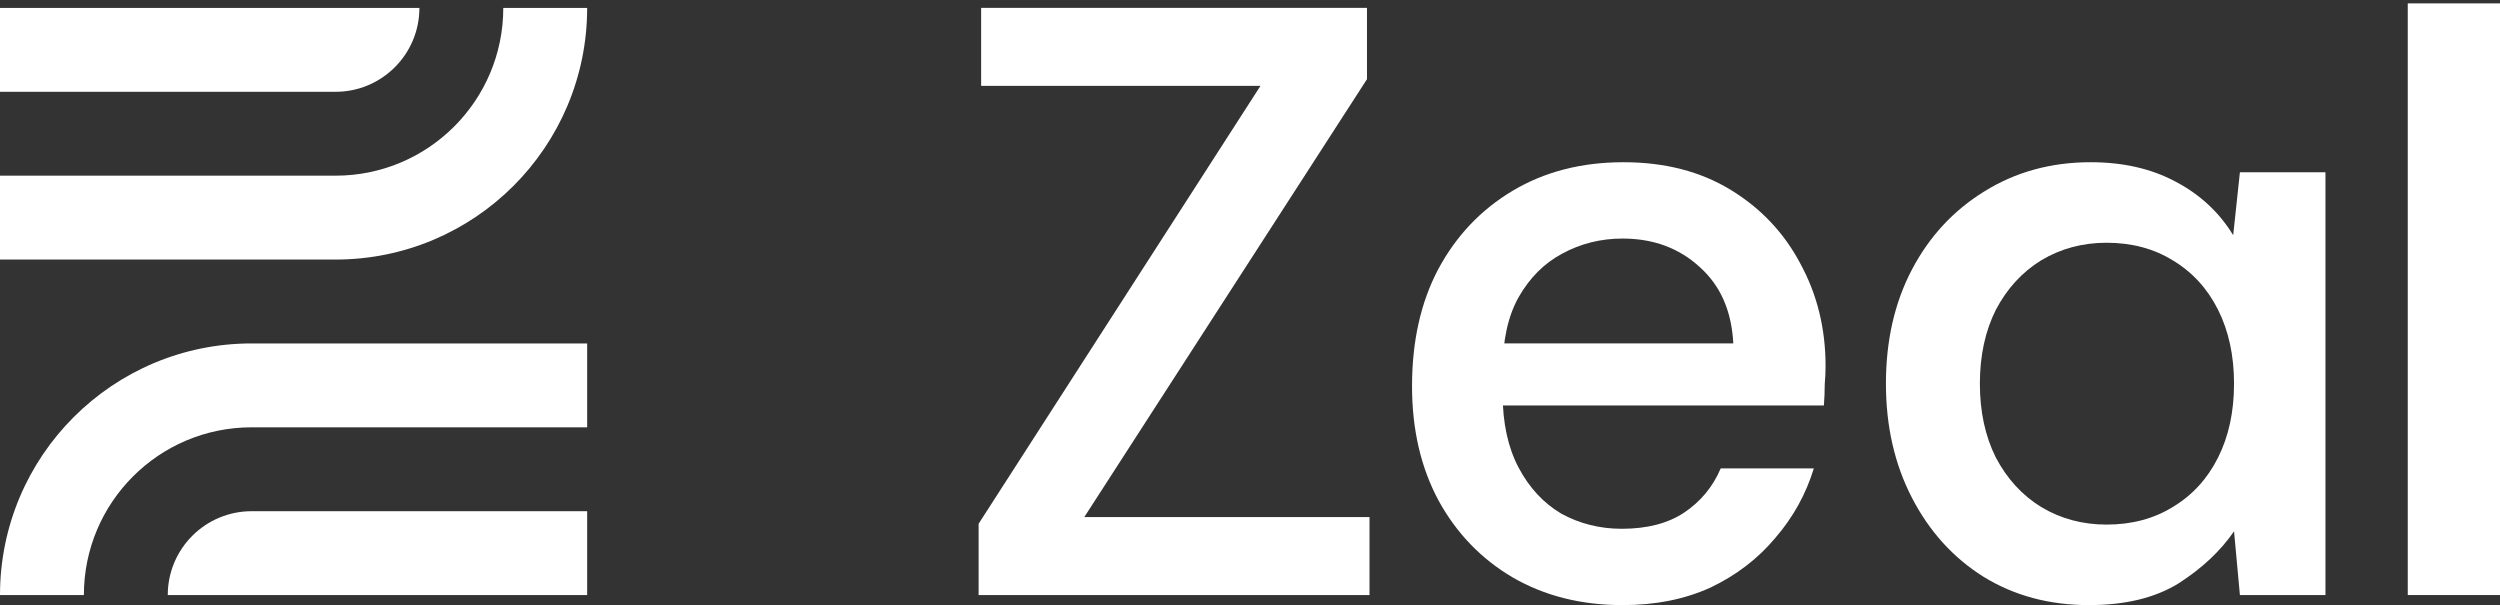
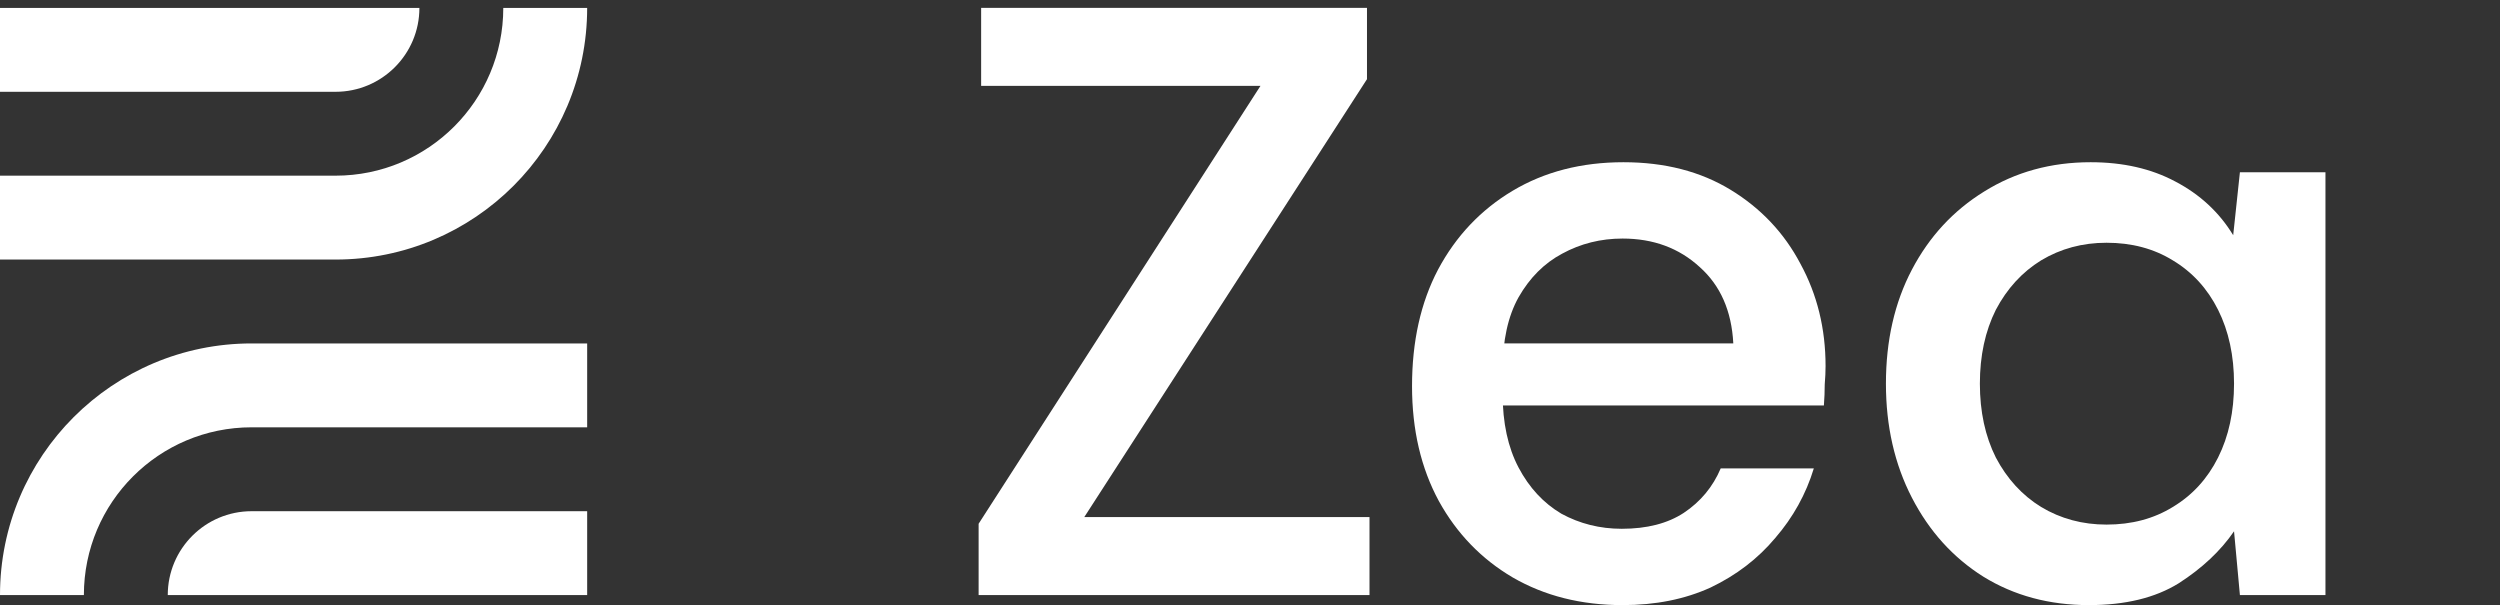
<svg xmlns="http://www.w3.org/2000/svg" width="632" height="153" viewBox="0 0 632 153" fill="none">
  <rect x="0" y="0" width="632" height="153" fill="#333333" stroke="none" />
  <g clip-path="url(#clip0_5728_80)">
    <path d="M247.395 150.428V132.404L318.644 21.713H248.031V1.992H345.574V20.017L274.113 130.707H346.21V150.428H247.395Z" fill="white" />
    <path d="M410.187 152.972C399.726 152.972 390.466 150.64 382.408 145.975C374.492 141.31 368.272 134.877 363.748 126.678C359.224 118.338 356.962 108.654 356.962 97.627C356.962 86.318 359.154 76.493 363.536 68.152C368.06 59.67 374.351 53.026 382.408 48.22C390.466 43.413 399.797 41.01 410.399 41.01C420.86 41.01 429.908 43.342 437.542 48.008C445.175 52.673 451.042 58.893 455.142 66.668C459.383 74.443 461.503 83.067 461.503 92.538C461.503 93.952 461.433 95.507 461.291 97.203C461.291 98.9 461.221 100.667 461.079 102.504H373.926V86.813H438.178C437.754 78.614 434.926 72.181 429.696 67.516C424.465 62.71 417.962 60.306 410.187 60.306C404.674 60.306 399.585 61.579 394.919 64.123C390.396 66.527 386.72 70.202 383.893 75.15C381.207 79.957 379.864 86.106 379.864 93.598V99.536C379.864 106.887 381.207 113.107 383.893 118.196C386.579 123.285 390.184 127.173 394.707 129.859C399.373 132.404 404.462 133.676 409.975 133.676C416.337 133.676 421.567 132.333 425.667 129.647C429.908 126.82 433.018 123.073 434.997 118.408H458.535C456.556 124.911 453.304 130.778 448.78 136.008C444.398 141.239 438.955 145.409 432.452 148.519C425.95 151.488 418.528 152.972 410.187 152.972Z" fill="white" />
    <path d="M528.079 152.972C518.042 152.972 509.136 150.569 501.361 145.763C493.727 140.956 487.719 134.312 483.336 125.83C478.954 117.348 476.763 107.735 476.763 96.991C476.763 86.106 478.954 76.493 483.336 68.152C487.719 59.812 493.797 53.238 501.573 48.432C509.489 43.484 518.466 41.01 528.503 41.01C536.702 41.01 543.841 42.636 549.92 45.887C556.14 49.139 561.018 53.662 564.552 59.458L566.248 43.554H587.877V150.428H566.248L564.764 134.312C561.371 139.26 556.706 143.642 550.768 147.459C544.831 151.135 537.268 152.972 528.079 152.972ZM532.532 132.616C538.894 132.616 544.478 131.131 549.284 128.163C554.232 125.194 558.049 121.024 560.735 115.652C563.421 110.28 564.764 104.059 564.764 96.991C564.764 89.923 563.421 83.703 560.735 78.331C558.049 72.959 554.232 68.788 549.284 65.82C544.478 62.851 538.894 61.367 532.532 61.367C526.453 61.367 520.94 62.851 515.992 65.82C511.186 68.788 507.369 72.959 504.541 78.331C501.855 83.703 500.512 89.923 500.512 96.991C500.512 104.059 501.855 110.28 504.541 115.652C507.369 121.024 511.186 125.194 515.992 128.163C520.94 131.131 526.453 132.616 532.532 132.616Z" fill="white" />
-     <path d="M608.682 150.428V0.855H632.008V150.428H608.682Z" fill="white" />
    <path d="M0 23.206H84.82C96.531 23.206 106.025 13.712 106.025 2.001H0V23.206Z" fill="white" />
    <path d="M148.435 129.232H63.615C51.904 129.232 42.41 138.725 42.41 150.437H148.435V129.232Z" fill="white" />
    <path d="M84.82 44.41H0V65.615H84.82C119.968 65.615 148.435 37.148 148.435 2H127.23C127.23 25.433 108.252 44.411 84.82 44.41Z" fill="white" />
    <path d="M63.615 108.025H148.435V86.82H63.615C28.468 86.82 0 115.287 0 150.435H21.205C21.205 127.003 40.184 108.024 63.615 108.025Z" fill="white" />
  </g>
  <defs>
    <clipPath id="clip0_5728_80">
      <rect width="632" height="153" fill="white" />
    </clipPath>
  </defs>
</svg>